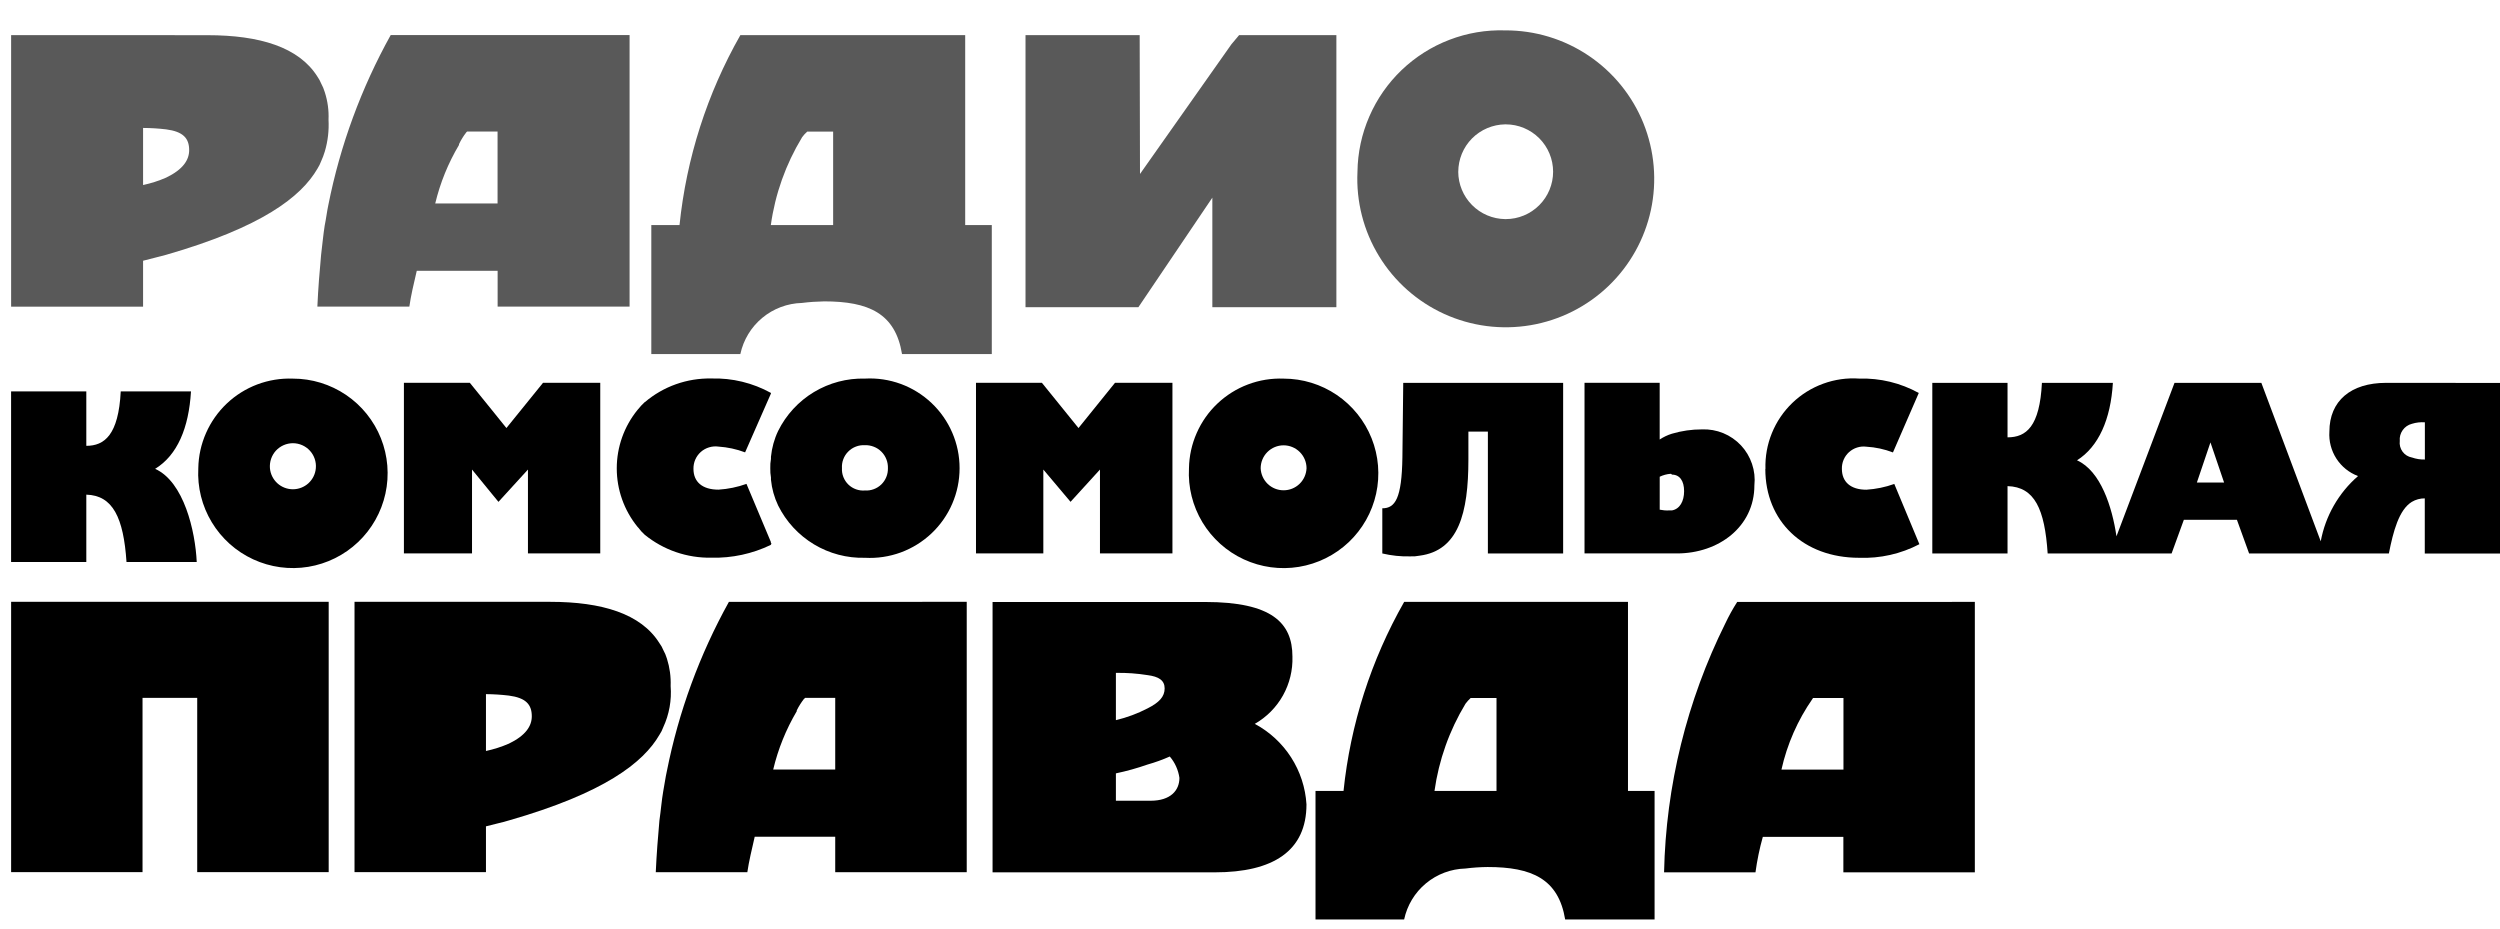
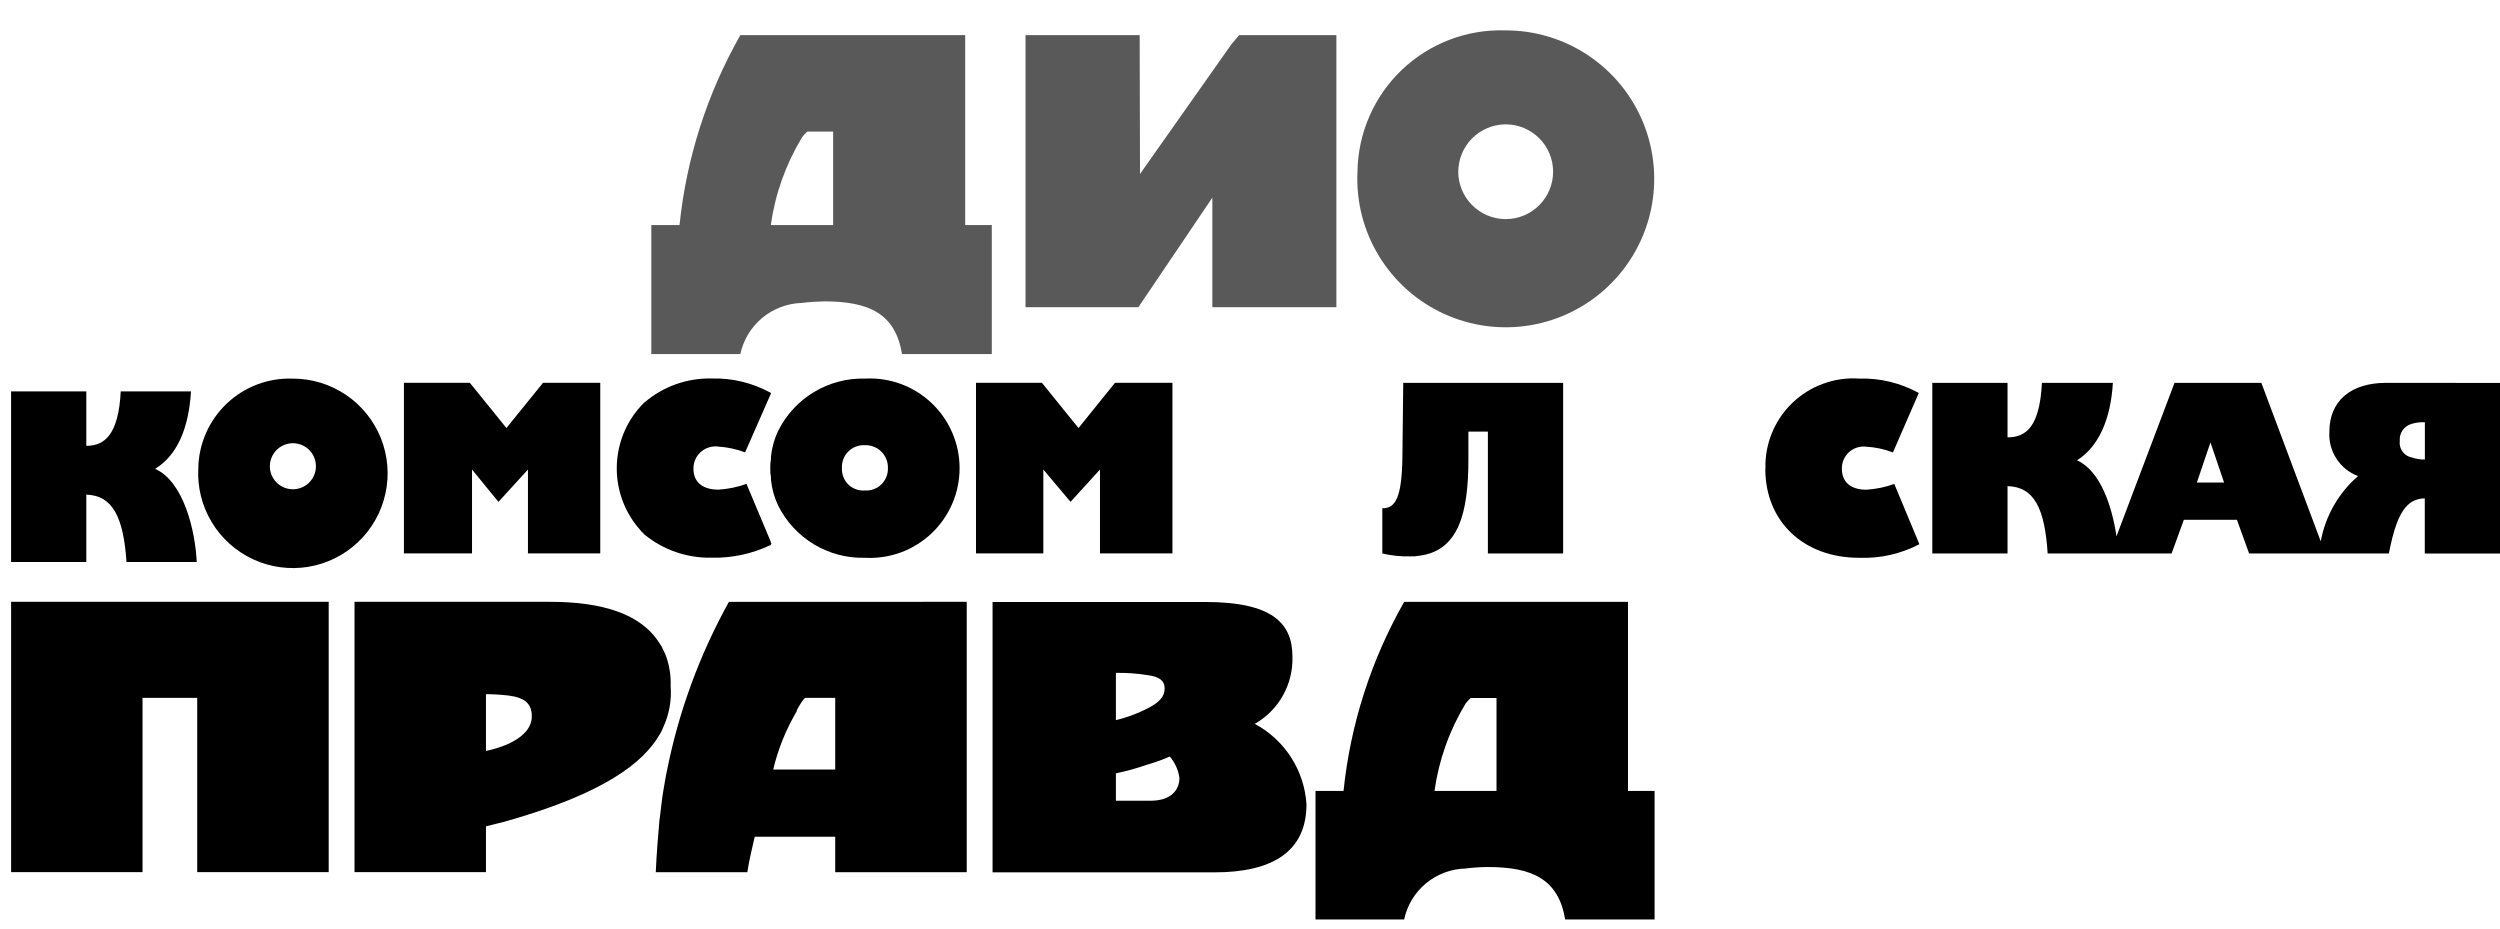
<svg xmlns="http://www.w3.org/2000/svg" width="78" height="29" viewBox="0 0 78 29" fill="none">
  <g clip-path="url(#clip0_63_1387)">
-     <path d="M56.549 21.801L56.57 21.777H57.516V24.012H55.581C55.758 23.219 56.088 22.468 56.552 21.801M56.552 18.781H54.2C54.063 18.996 53.939 19.219 53.83 19.45C52.629 21.866 51.976 24.518 51.919 27.216H54.771C54.822 26.843 54.898 26.473 55 26.11H57.513V27.216H61.615V18.779L56.552 18.781Z" fill="black" />
    <path d="M34.816 24.129C35.152 24.059 35.482 23.966 35.805 23.853C36.042 23.786 36.273 23.703 36.497 23.603C36.659 23.792 36.763 24.023 36.798 24.27C36.798 24.662 36.521 24.983 35.899 24.983H34.816V24.129ZM34.816 20.994C35.147 20.988 35.478 21.012 35.805 21.064C36.151 21.109 36.337 21.225 36.337 21.479C36.337 21.733 36.171 21.916 35.805 22.101C35.492 22.263 35.16 22.387 34.816 22.469V20.994ZM35.805 18.782H30.968V27.217H37.904C39.724 27.217 40.762 26.549 40.762 25.096C40.73 24.575 40.565 24.07 40.283 23.631C40 23.191 39.61 22.831 39.149 22.585C39.517 22.375 39.821 22.069 40.028 21.699C40.235 21.329 40.337 20.91 40.324 20.487C40.324 19.429 39.675 18.782 37.604 18.782L35.805 18.782Z" fill="black" />
    <path d="M9.495 18.776H0.347V27.211H4.447V21.773H6.153V27.211H10.255V18.776H9.495Z" fill="black" />
    <path d="M15.162 21.657C15.4 21.659 15.639 21.674 15.876 21.702C16.406 21.772 16.592 21.979 16.592 22.348C16.592 22.649 16.406 22.947 15.876 23.202C15.646 23.302 15.407 23.378 15.162 23.431V21.657ZM15.876 18.776H11.061V27.211H15.162V25.782C15.415 25.713 15.647 25.668 15.876 25.598C18.849 24.745 20.069 23.8 20.575 22.925C20.624 22.853 20.663 22.775 20.692 22.693C20.879 22.291 20.959 21.847 20.924 21.404C20.935 21.116 20.896 20.827 20.809 20.552C20.78 20.456 20.741 20.363 20.692 20.275C20.663 20.201 20.623 20.132 20.575 20.068C20 19.146 18.778 18.777 17.166 18.777L15.876 18.776Z" fill="black" />
    <path d="M24.859 22.188V22.163C24.924 22.033 25.002 21.91 25.091 21.796C25.095 21.796 25.098 21.795 25.101 21.794C25.104 21.793 25.106 21.791 25.109 21.789C25.111 21.787 25.113 21.785 25.114 21.782C25.115 21.779 25.116 21.776 25.116 21.773H26.059V24.009H24.124C24.276 23.369 24.524 22.756 24.859 22.189M27.88 18.778H22.742C21.827 20.426 21.174 22.207 20.807 24.056C20.76 24.264 20.735 24.469 20.691 24.699C20.643 24.975 20.621 25.277 20.574 25.599C20.528 26.106 20.485 26.658 20.46 27.212H23.317C23.363 26.891 23.457 26.497 23.547 26.106H26.059V27.212H30.162V18.776L27.88 18.778Z" fill="black" />
    <path d="M45.719 21.962C45.768 21.895 45.824 21.833 45.885 21.777H46.691V24.678H44.756C44.891 23.716 45.219 22.791 45.722 21.959M45.722 18.779H43.81C42.777 20.593 42.133 22.602 41.918 24.678H41.044V28.687H43.809C43.903 28.246 44.142 27.849 44.489 27.561C44.836 27.273 45.27 27.11 45.721 27.098C45.95 27.069 46.182 27.053 46.413 27.051C47.795 27.051 48.624 27.421 48.833 28.687H51.623V24.678H50.793V18.779H45.722Z" fill="black" />
    <path d="M38.659 1.097L38.42 1.382L35.568 5.428L35.558 1.097H31.996V9.584H35.518L37.825 6.167V9.584H41.695V1.097H38.659Z" fill="#595959" />
    <path d="M25.019 4.29C25.068 4.223 25.123 4.161 25.185 4.106H25.994V7.022H24.05C24.184 6.055 24.515 5.126 25.021 4.29M25.021 1.097H23.099C22.062 2.919 21.416 4.937 21.201 7.022H20.321V11.046H23.099C23.194 10.604 23.435 10.206 23.783 9.917C24.131 9.628 24.566 9.464 25.019 9.452C25.249 9.423 25.481 9.407 25.714 9.403C27.102 9.403 27.936 9.775 28.143 11.047H30.944V7.022H30.114V1.097H25.021Z" fill="#595959" />
-     <path d="M14.321 4.521V4.498C14.384 4.365 14.461 4.241 14.551 4.126L14.575 4.104H15.524V6.349H13.579C13.733 5.706 13.983 5.09 14.321 4.522M17.351 1.094H12.19C11.271 2.748 10.614 4.536 10.245 6.392C10.2 6.601 10.177 6.81 10.13 7.041C10.085 7.321 10.06 7.621 10.019 7.945C9.972 8.45 9.926 9.009 9.902 9.566H12.772C12.817 9.24 12.909 8.847 13.003 8.449H15.526V9.566H19.643V1.095L17.351 1.094Z" fill="#595959" />
-     <path d="M4.464 3.992C4.704 3.993 4.944 4.008 5.183 4.036C5.715 4.106 5.902 4.313 5.902 4.685C5.902 4.985 5.717 5.286 5.183 5.542C4.952 5.643 4.711 5.72 4.464 5.773V3.992ZM5.183 1.097H0.347V9.569H4.464V8.135C4.718 8.066 4.951 8.016 5.183 7.95C8.168 7.091 9.396 6.141 9.905 5.261C9.951 5.189 9.989 5.112 10.019 5.032C10.064 4.933 10.103 4.831 10.134 4.727C10.229 4.406 10.268 4.071 10.25 3.736C10.263 3.445 10.223 3.155 10.134 2.878C10.106 2.782 10.067 2.69 10.019 2.602C9.989 2.528 9.951 2.458 9.905 2.393C9.325 1.469 8.099 1.098 6.478 1.098L5.183 1.097Z" fill="#595959" />
    <path d="M45.498 5.359C45.499 4.97 45.653 4.596 45.927 4.319C46.202 4.043 46.574 3.885 46.963 3.88H46.979C47.371 3.88 47.747 4.036 48.024 4.313C48.301 4.59 48.457 4.966 48.457 5.358C48.457 5.75 48.301 6.126 48.024 6.403C47.747 6.68 47.371 6.836 46.979 6.836H46.962C46.573 6.831 46.201 6.674 45.927 6.397C45.653 6.121 45.499 5.748 45.497 5.359M42.353 5.359C42.309 6.285 42.543 7.202 43.026 7.992C43.508 8.783 44.217 9.411 45.06 9.795C45.903 10.179 46.841 10.301 47.755 10.146C48.668 9.991 49.514 9.566 50.183 8.925C50.852 8.285 51.313 7.458 51.508 6.553C51.703 5.647 51.621 4.704 51.275 3.845C50.928 2.986 50.331 2.251 49.563 1.735C48.794 1.218 47.888 0.944 46.962 0.948C46.368 0.929 45.776 1.029 45.222 1.242C44.667 1.454 44.16 1.776 43.731 2.186C43.302 2.597 42.959 3.089 42.723 3.634C42.486 4.179 42.36 4.765 42.353 5.359Z" fill="#595959" />
    <path d="M44.292 11.945H43.781L43.755 14.273C43.735 15.544 43.534 15.859 43.128 15.859V17.268C43.415 17.336 43.709 17.367 44.003 17.359C44.1 17.363 44.197 17.356 44.292 17.337C45.502 17.179 45.814 16.017 45.814 14.338V13.467H46.422V17.268H48.77V11.945H44.292Z" fill="black" />
    <path d="M55.078 14.631C55.078 16.263 56.262 17.403 58.005 17.403C58.658 17.428 59.306 17.282 59.885 16.979L59.102 15.099C58.822 15.2 58.528 15.26 58.231 15.279C57.736 15.279 57.467 15.032 57.467 14.63C57.464 14.532 57.482 14.435 57.521 14.344C57.559 14.254 57.617 14.173 57.689 14.107C57.762 14.042 57.848 13.992 57.941 13.963C58.035 13.933 58.133 13.924 58.231 13.937C58.515 13.953 58.795 14.014 59.06 14.116L59.866 12.261C59.298 11.948 58.657 11.792 58.008 11.812C57.627 11.785 57.243 11.84 56.884 11.971C56.524 12.102 56.195 12.307 55.92 12.572C55.644 12.838 55.427 13.158 55.283 13.513C55.138 13.867 55.07 14.248 55.082 14.631" fill="black" />
    <path d="M20.115 12.546C20.069 12.591 20.048 12.613 20.005 12.656C19.962 12.7 19.937 12.744 19.891 12.789C19.472 13.304 19.243 13.949 19.243 14.613C19.243 15.278 19.472 15.922 19.891 16.438C19.937 16.481 19.96 16.527 20.005 16.574C20.049 16.62 20.072 16.642 20.115 16.684C20.702 17.161 21.439 17.414 22.195 17.4C22.837 17.416 23.473 17.279 24.051 17C24.051 16.975 24.051 16.975 24.073 16.975L24.051 16.931V16.909L23.29 15.097C23.009 15.198 22.716 15.258 22.418 15.277C21.906 15.277 21.636 15.03 21.636 14.628C21.634 14.528 21.653 14.43 21.693 14.338C21.733 14.247 21.792 14.166 21.866 14.1C21.941 14.034 22.029 13.985 22.124 13.957C22.219 13.928 22.32 13.92 22.418 13.934C22.702 13.953 22.981 14.013 23.247 14.114L24.053 12.279V12.259C23.485 11.946 22.845 11.79 22.197 11.809C21.436 11.793 20.697 12.056 20.117 12.549" fill="black" />
    <path d="M34.788 11.944L34.678 12.08L33.649 13.355L32.508 11.944H30.451V17.267H32.552V14.65L33.401 15.657L34.319 14.65V17.267H36.58V11.944L34.788 11.944Z" fill="black" />
    <path d="M26.269 14.609C26.263 14.513 26.277 14.417 26.311 14.328C26.345 14.238 26.397 14.156 26.465 14.089C26.532 14.021 26.614 13.968 26.703 13.934C26.793 13.899 26.888 13.885 26.984 13.89C27.079 13.886 27.174 13.903 27.263 13.938C27.352 13.972 27.433 14.025 27.5 14.093C27.568 14.16 27.62 14.241 27.655 14.33C27.69 14.418 27.706 14.514 27.703 14.609C27.705 14.703 27.689 14.796 27.653 14.883C27.618 14.971 27.564 15.049 27.497 15.115C27.429 15.18 27.349 15.231 27.26 15.263C27.172 15.296 27.078 15.309 26.984 15.303C26.89 15.311 26.795 15.298 26.707 15.266C26.618 15.234 26.537 15.184 26.469 15.118C26.401 15.052 26.349 14.973 26.314 14.885C26.279 14.797 26.264 14.703 26.269 14.609ZM24.278 13.445C24.157 13.698 24.082 13.971 24.054 14.251V14.318C24.037 14.414 24.029 14.511 24.033 14.609C24.03 14.706 24.038 14.804 24.054 14.9V14.966C24.081 15.246 24.157 15.518 24.278 15.772C24.527 16.274 24.915 16.694 25.395 16.983C25.875 17.272 26.427 17.418 26.987 17.403C27.367 17.424 27.747 17.367 28.105 17.236C28.462 17.104 28.788 16.902 29.065 16.64C29.341 16.379 29.561 16.063 29.711 15.714C29.862 15.364 29.939 14.988 29.939 14.607C29.939 14.227 29.862 13.85 29.711 13.501C29.561 13.151 29.341 12.836 29.065 12.575C28.788 12.313 28.462 12.11 28.105 11.979C27.747 11.848 27.367 11.791 26.987 11.812C26.427 11.797 25.874 11.944 25.394 12.233C24.914 12.522 24.527 12.943 24.278 13.445Z" fill="black" />
-     <path d="M39.333 14.61C39.333 14.42 39.408 14.238 39.542 14.104C39.676 13.97 39.858 13.894 40.048 13.894C40.238 13.894 40.42 13.97 40.554 14.104C40.688 14.238 40.764 14.42 40.764 14.61C40.756 14.795 40.678 14.969 40.544 15.098C40.411 15.226 40.233 15.297 40.048 15.297C39.863 15.297 39.685 15.226 39.552 15.098C39.419 14.969 39.34 14.795 39.333 14.61ZM37.096 14.61C37.064 15.2 37.21 15.787 37.515 16.294C37.82 16.8 38.27 17.204 38.807 17.452C39.344 17.7 39.943 17.782 40.526 17.686C41.11 17.59 41.651 17.322 42.081 16.915C42.51 16.508 42.808 15.982 42.935 15.404C43.062 14.827 43.013 14.224 42.794 13.675C42.575 13.125 42.196 12.654 41.707 12.322C41.217 11.99 40.64 11.813 40.048 11.813C39.67 11.799 39.292 11.86 38.938 11.994C38.583 12.127 38.259 12.331 37.984 12.591C37.709 12.851 37.489 13.164 37.337 13.511C37.184 13.857 37.102 14.231 37.096 14.61Z" fill="black" />
-     <path d="M51.783 15.903V14.874C51.889 14.823 52.003 14.792 52.12 14.783C52.143 14.783 52.143 14.783 52.164 14.808C52.41 14.808 52.544 15.008 52.544 15.324C52.544 15.64 52.41 15.882 52.164 15.925H52.075C51.977 15.93 51.88 15.922 51.784 15.902M49.437 11.944V17.267H52.323C53.619 17.267 54.737 16.437 54.737 15.143C54.761 14.917 54.736 14.689 54.663 14.474C54.591 14.259 54.474 14.062 54.319 13.896C54.164 13.731 53.975 13.6 53.765 13.514C53.555 13.428 53.329 13.388 53.102 13.397C52.784 13.396 52.468 13.442 52.163 13.532C52.028 13.574 51.9 13.635 51.782 13.713V11.944H49.437Z" fill="black" />
    <path d="M68.966 13.803L69.392 15.056H68.542L68.966 13.803ZM75.251 14.274C75.133 14.252 75.029 14.187 74.959 14.091C74.888 13.994 74.858 13.875 74.873 13.756C74.862 13.637 74.894 13.518 74.964 13.42C75.033 13.322 75.135 13.252 75.251 13.223C75.382 13.182 75.519 13.166 75.656 13.176V14.337C75.518 14.341 75.381 14.319 75.251 14.273M75.251 11.945H74.446C73.35 11.945 72.677 12.505 72.677 13.467C72.657 13.763 72.734 14.058 72.895 14.308C73.056 14.558 73.293 14.749 73.571 14.853C72.964 15.38 72.553 16.098 72.407 16.889L70.554 11.945H67.845L66.034 16.733C65.899 15.816 65.542 14.695 64.803 14.362C65.475 13.937 65.854 13.087 65.922 11.945H63.708C63.64 13.311 63.217 13.645 62.635 13.645V11.945H60.288V17.268H62.635V15.167C63.482 15.191 63.796 15.886 63.887 17.268H67.754L68.136 16.218H69.792L70.172 17.268H74.533C74.669 16.577 74.848 15.904 75.248 15.659C75.37 15.586 75.51 15.548 75.653 15.549V17.271H78V11.948L75.251 11.945Z" fill="black" />
    <path d="M8.422 14.61C8.414 14.51 8.426 14.41 8.458 14.316C8.49 14.222 8.541 14.135 8.608 14.061C8.676 13.988 8.758 13.929 8.849 13.889C8.94 13.849 9.039 13.828 9.138 13.828C9.238 13.828 9.337 13.849 9.428 13.889C9.519 13.929 9.601 13.988 9.668 14.061C9.736 14.135 9.787 14.222 9.819 14.316C9.851 14.41 9.863 14.51 9.854 14.61C9.839 14.789 9.756 14.955 9.624 15.077C9.491 15.198 9.318 15.265 9.138 15.265C8.959 15.265 8.785 15.198 8.653 15.077C8.52 14.955 8.438 14.789 8.422 14.61ZM6.187 14.61C6.155 15.2 6.301 15.787 6.607 16.293C6.912 16.8 7.362 17.203 7.899 17.451C8.435 17.699 9.034 17.781 9.618 17.685C10.201 17.589 10.743 17.32 11.172 16.913C11.601 16.506 11.898 15.98 12.025 15.402C12.152 14.825 12.103 14.222 11.884 13.673C11.665 13.124 11.286 12.653 10.796 12.321C10.306 11.99 9.729 11.812 9.137 11.813C8.759 11.799 8.382 11.861 8.027 11.994C7.673 12.128 7.349 12.331 7.075 12.591C6.8 12.852 6.58 13.165 6.428 13.511C6.275 13.858 6.193 14.231 6.187 14.61Z" fill="black" />
    <path d="M3.767 12.211C3.698 13.577 3.254 13.91 2.693 13.91V12.211H0.346V17.534H2.693V15.433C3.522 15.456 3.854 16.152 3.947 17.534H6.138C6.094 16.571 5.737 15.03 4.84 14.628C5.534 14.202 5.891 13.352 5.959 12.211H3.767Z" fill="black" />
    <path d="M16.942 11.944L15.8 13.355L15.331 12.773L14.659 11.944H12.602V17.267H14.727V14.65L15.331 15.389L15.552 15.658L16.472 14.65V17.267H18.728V11.944H16.942Z" fill="black" />
  </g>
  <defs>
    <clipPath id="clip0_63_1387">
      <rect width="77.655" height="27.738" fill="white" transform="translate(0.345 0.948)" />
    </clipPath>
  </defs>
</svg>